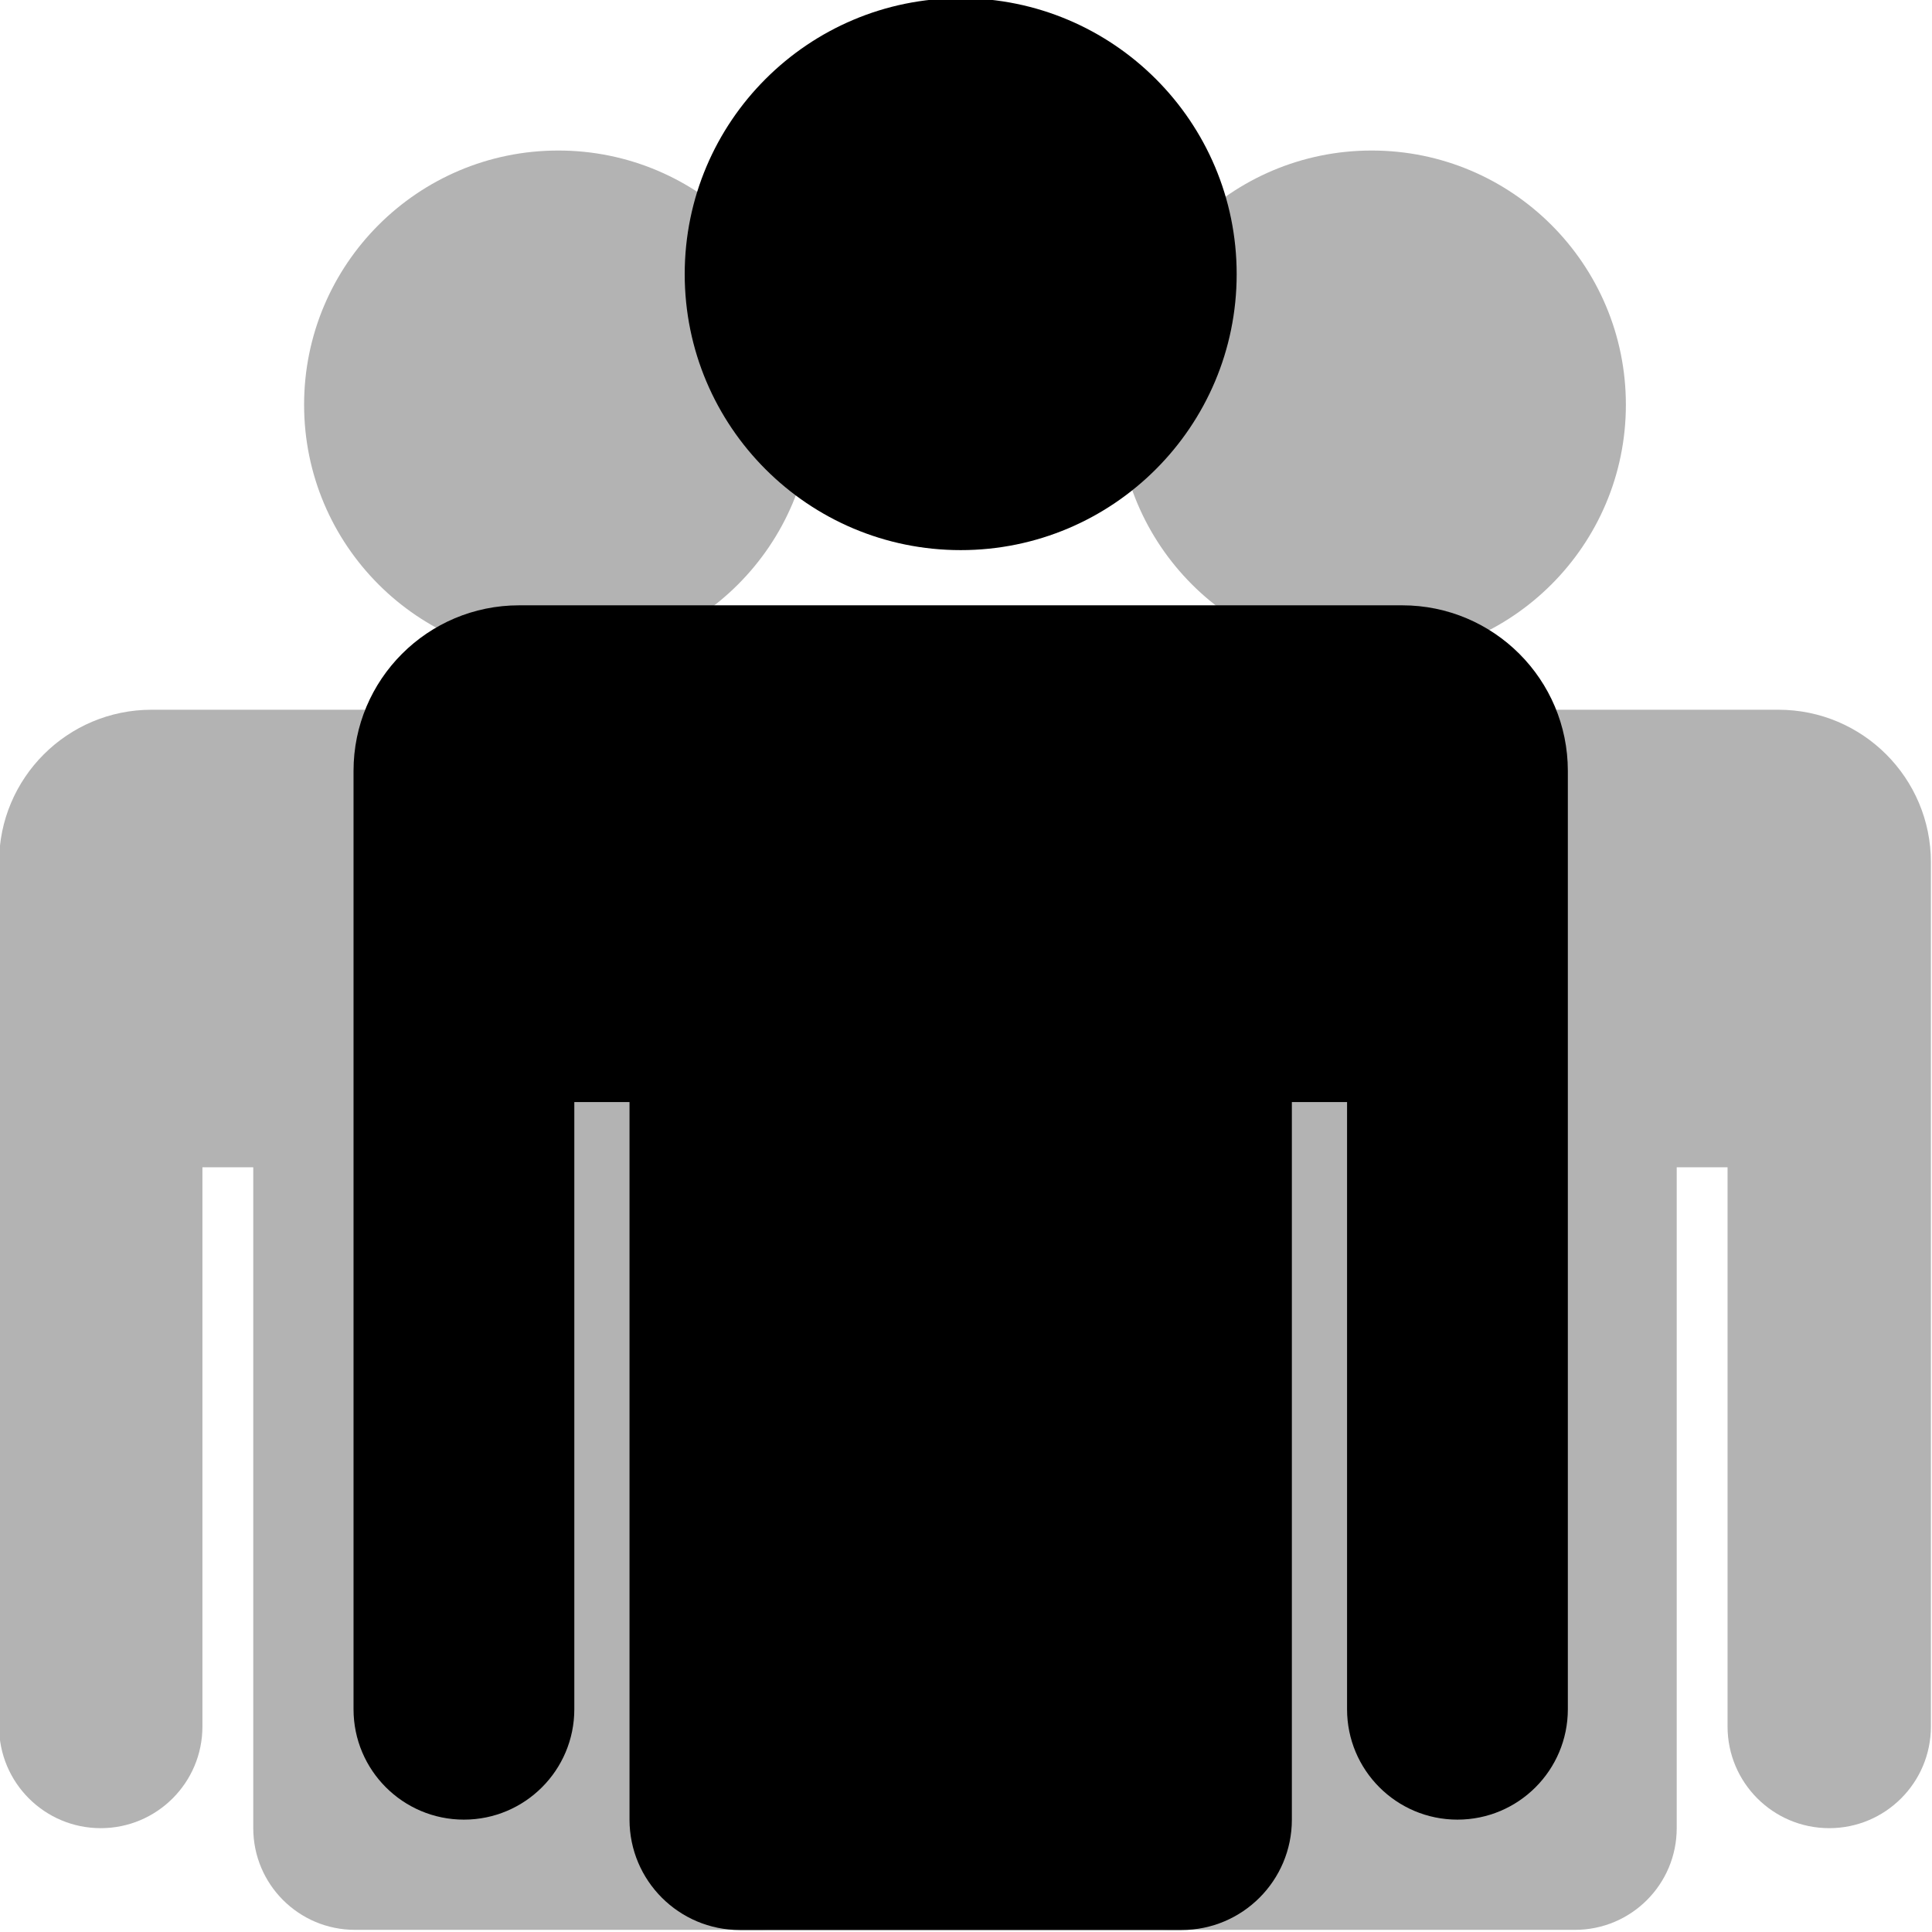
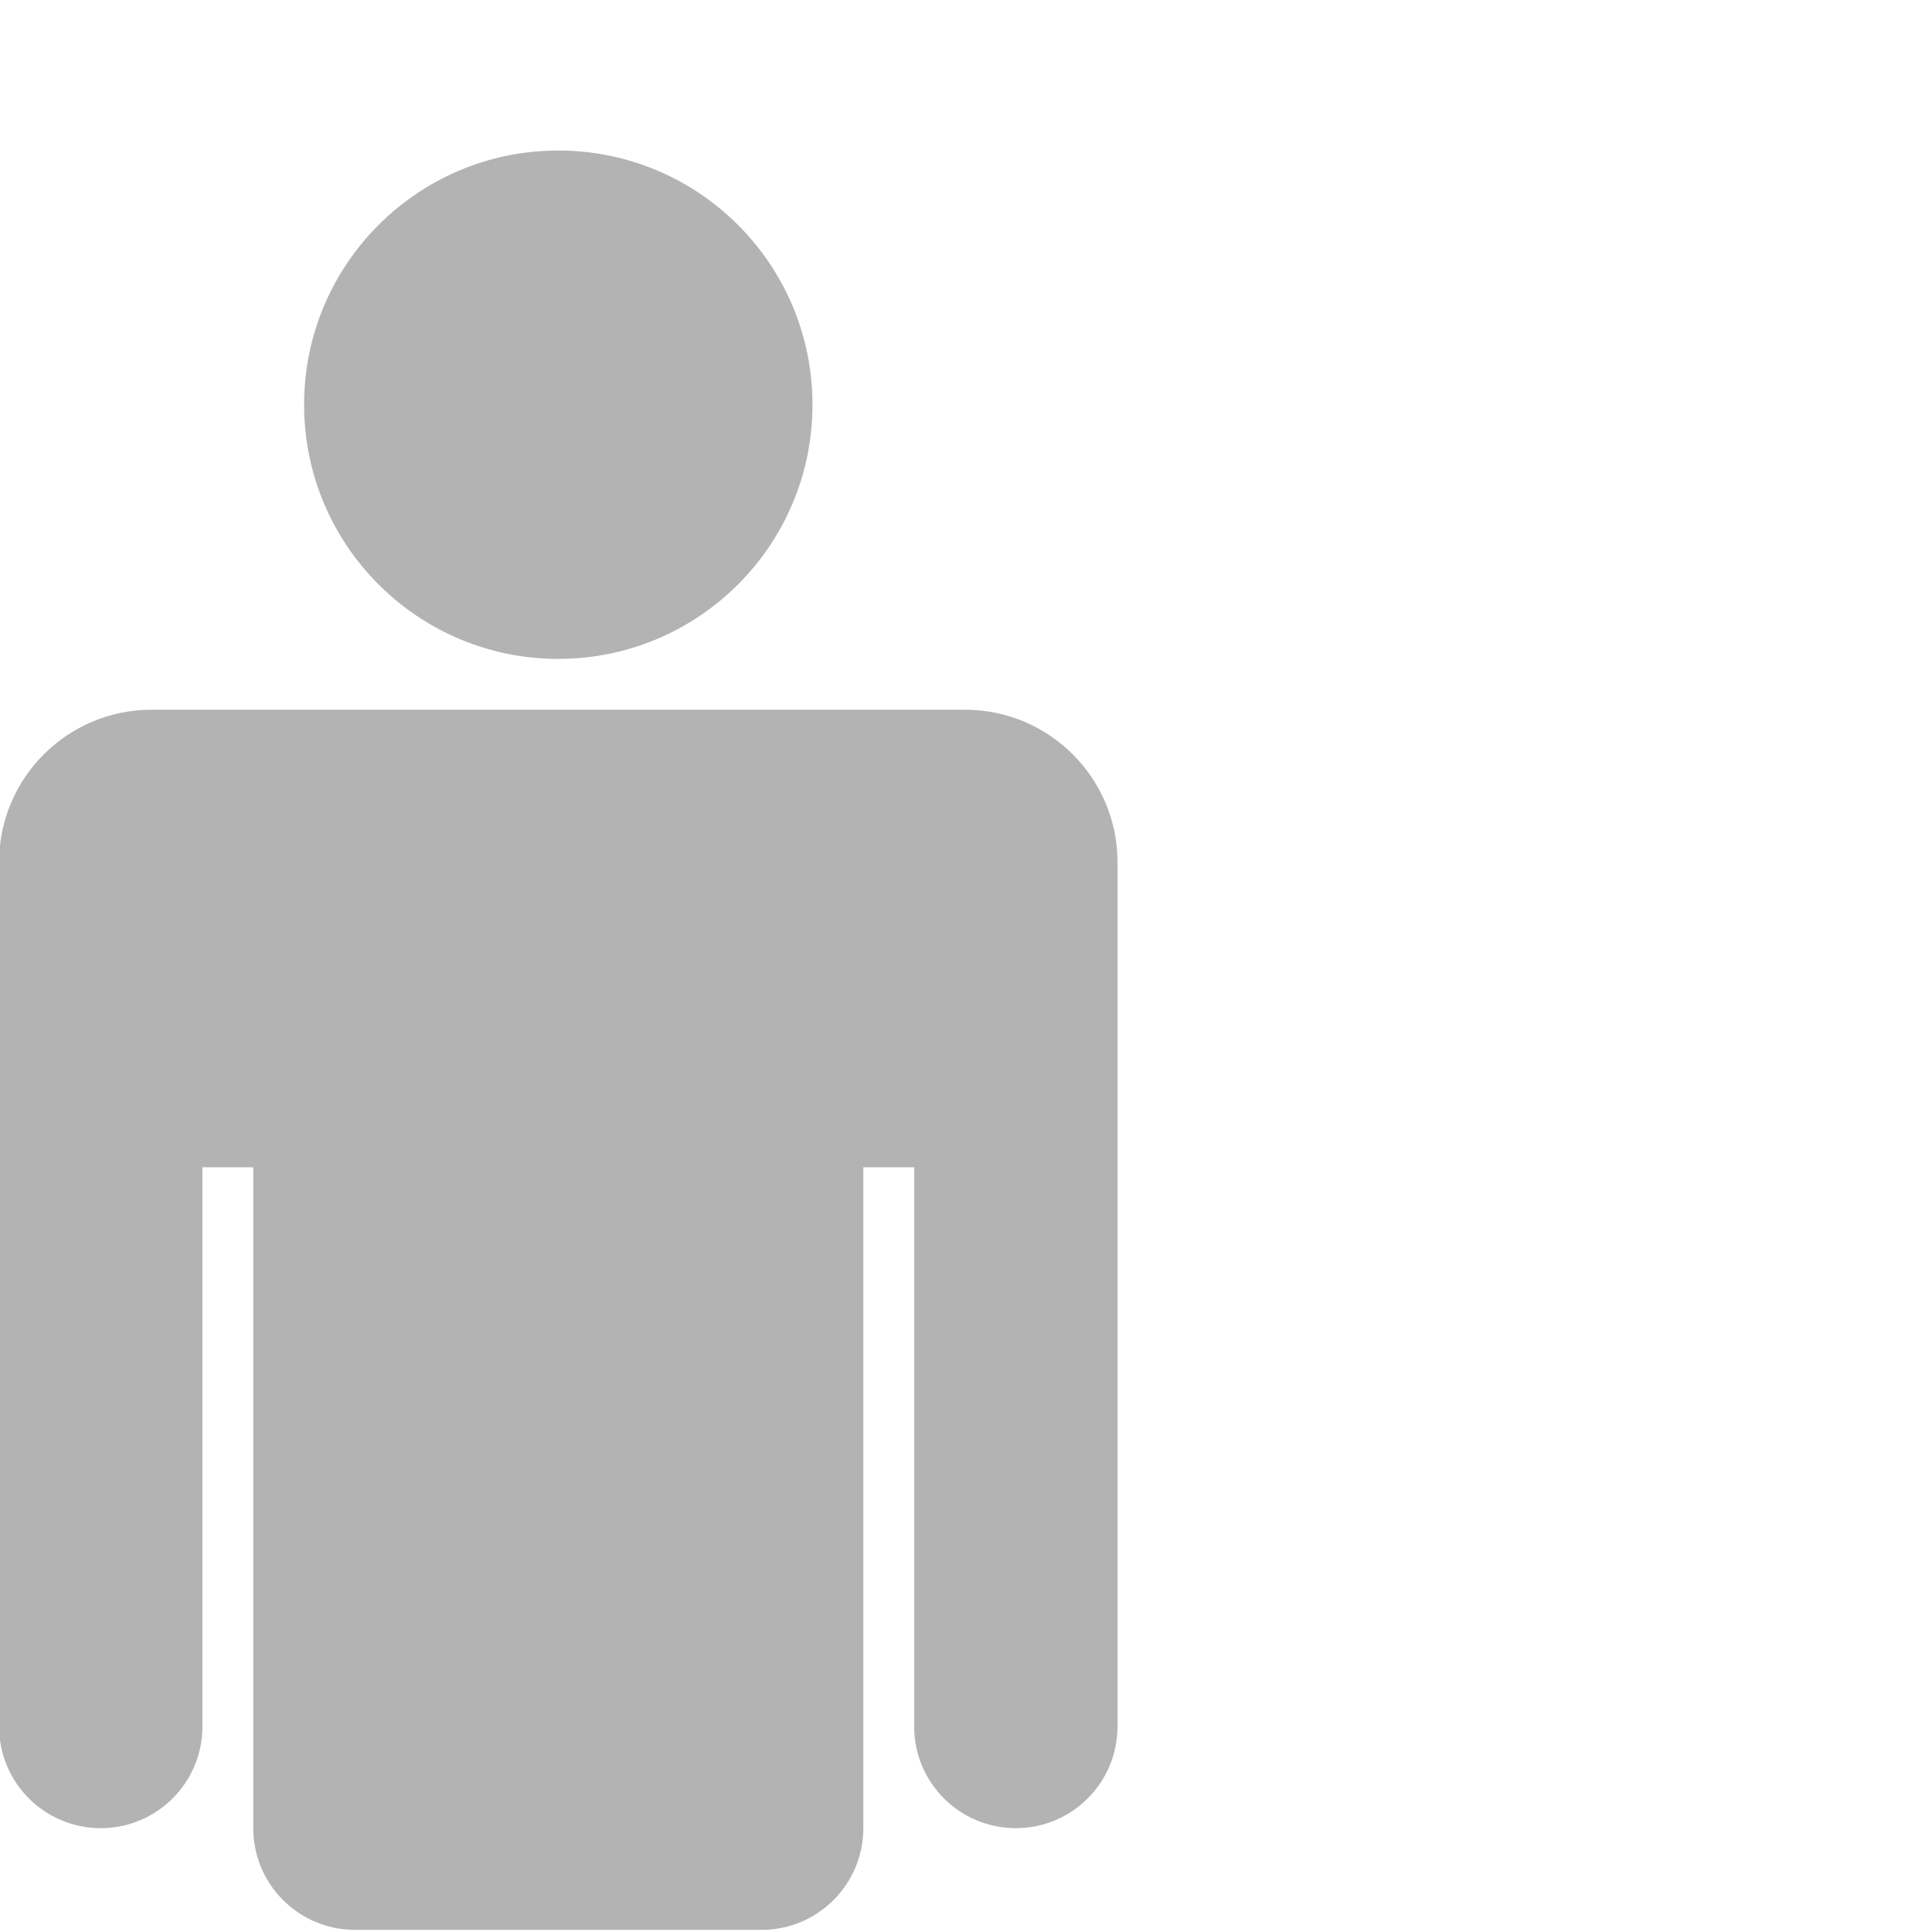
<svg xmlns="http://www.w3.org/2000/svg" xmlns:ns1="http://www.inkscape.org/namespaces/inkscape" xmlns:ns2="http://sodipodi.sourceforge.net/DTD/sodipodi-0.dtd" width="256" height="256" viewBox="0 0 204.8 204.8" id="svg2" version="1.1" ns1:version="0.48.4 r9939" ns2:docname="PoiTypes-new1.svg" style="fill-rule:evenodd">
  <defs id="defs10" />
  <ns2:namedview pagecolor="#ffffff" bordercolor="#666666" borderopacity="1" objecttolerance="10" gridtolerance="10" guidetolerance="10" ns1:pageopacity="0" ns1:pageshadow="2" ns1:window-width="1839" ns1:window-height="1173" id="namedview8" showgrid="false" ns1:zoom="1.6609941" ns1:cx="194.69718" ns1:cy="129.42562" ns1:window-x="1911" ns1:window-y="-9" ns1:window-maximized="1" ns1:current-layer="svg2" />
  <g id="g4" style="fill:#000000" transform="matrix(5.851,0,0,5.851,-1220.489,-2650.054)">
-     <path style="fill:#000000;stroke:none" d="m 235,485.89 c -1.105,0 -2,-0.896 -2,-2 l 0,-11 -1,0 0,13 c 0,1.104 -0.895,2 -2,2 l -8,0 c -1.105,0 -2,-0.896 -2,-2 l 0,-13 -1,0 0,11 c 0,1.104 -0.895,2 -2,2 -1.105,0 -2,-0.896 -2,-2 l 0,-17 c 0,-1.657 1.343,-3 3,-3 l 16,0 c 1.657,0 3,1.343 3,3 l 0,17 c 0,1.104 -0.895,2 -2,2 z m -9,-23 c -2.761,0 -5,-2.239 -5,-5 0,-2.762 2.239,-5 5,-5 2.761,0 5,2.238 5,5 0,2.761 -2.239,5 -5,5 z" id="path6" ns1:connector-curvature="0" />
-   </g>
+     </g>
  <g transform="matrix(5.389,0,0,5.389,-1115.621,-2397.723)" id="g4-1" style="opacity:0.3;fill:#000000">
    <path ns1:connector-curvature="0" style="fill:#000000;stroke:none" d="m 227,480.89 c -1.105,0 -2,-0.896 -2,-2 l 0,-11 -1,0 0,13 c 0,1.104 -0.895,2 -2,2 l -8,0 c -1.105,0 -2,-0.896 -2,-2 l 0,-13 -1,0 0,11 c 0,1.104 -0.895,2 -2,2 -1.105,0 -2,-0.896 -2,-2 l 0,-17 c 0,-1.657 1.343,-3 3,-3 l 16,0 c 1.657,0 3,1.343 3,3 l 0,17 c 0,1.104 -0.895,2 -2,2 z m -9,-23 c -2.761,0 -5,-2.239 -5,-5 0,-2.762 2.239,-5 5,-5 2.761,0 5,2.238 5,5 0,2.761 -2.239,5 -5,5 z" id="path6-7" />
-     <path ns1:connector-curvature="0" style="fill:#000000;stroke:none" d="m 243,480.89 c -1.105,0 -2,-0.896 -2,-2 l 0,-11 -1,0 0,13 c 0,1.104 -0.895,2 -2,2 l -8,0 c -1.105,0 -2,-0.896 -2,-2 l 0,-13 -1,0 0,11 c 0,1.104 -0.895,2 -2,2 -1.105,0 -2,-0.896 -2,-2 l 0,-17 c 0,-1.657 1.343,-3 3,-3 l 16,0 c 1.657,0 3,1.343 3,3 l 0,17 c 0,1.104 -0.895,2 -2,2 z m -9,-23 c -2.761,0 -5,-2.239 -5,-5 0,-2.762 2.239,-5 5,-5 2.761,0 5,2.238 5,5 0,2.761 -2.239,5 -5,5 z" id="path8" />
  </g>
</svg>